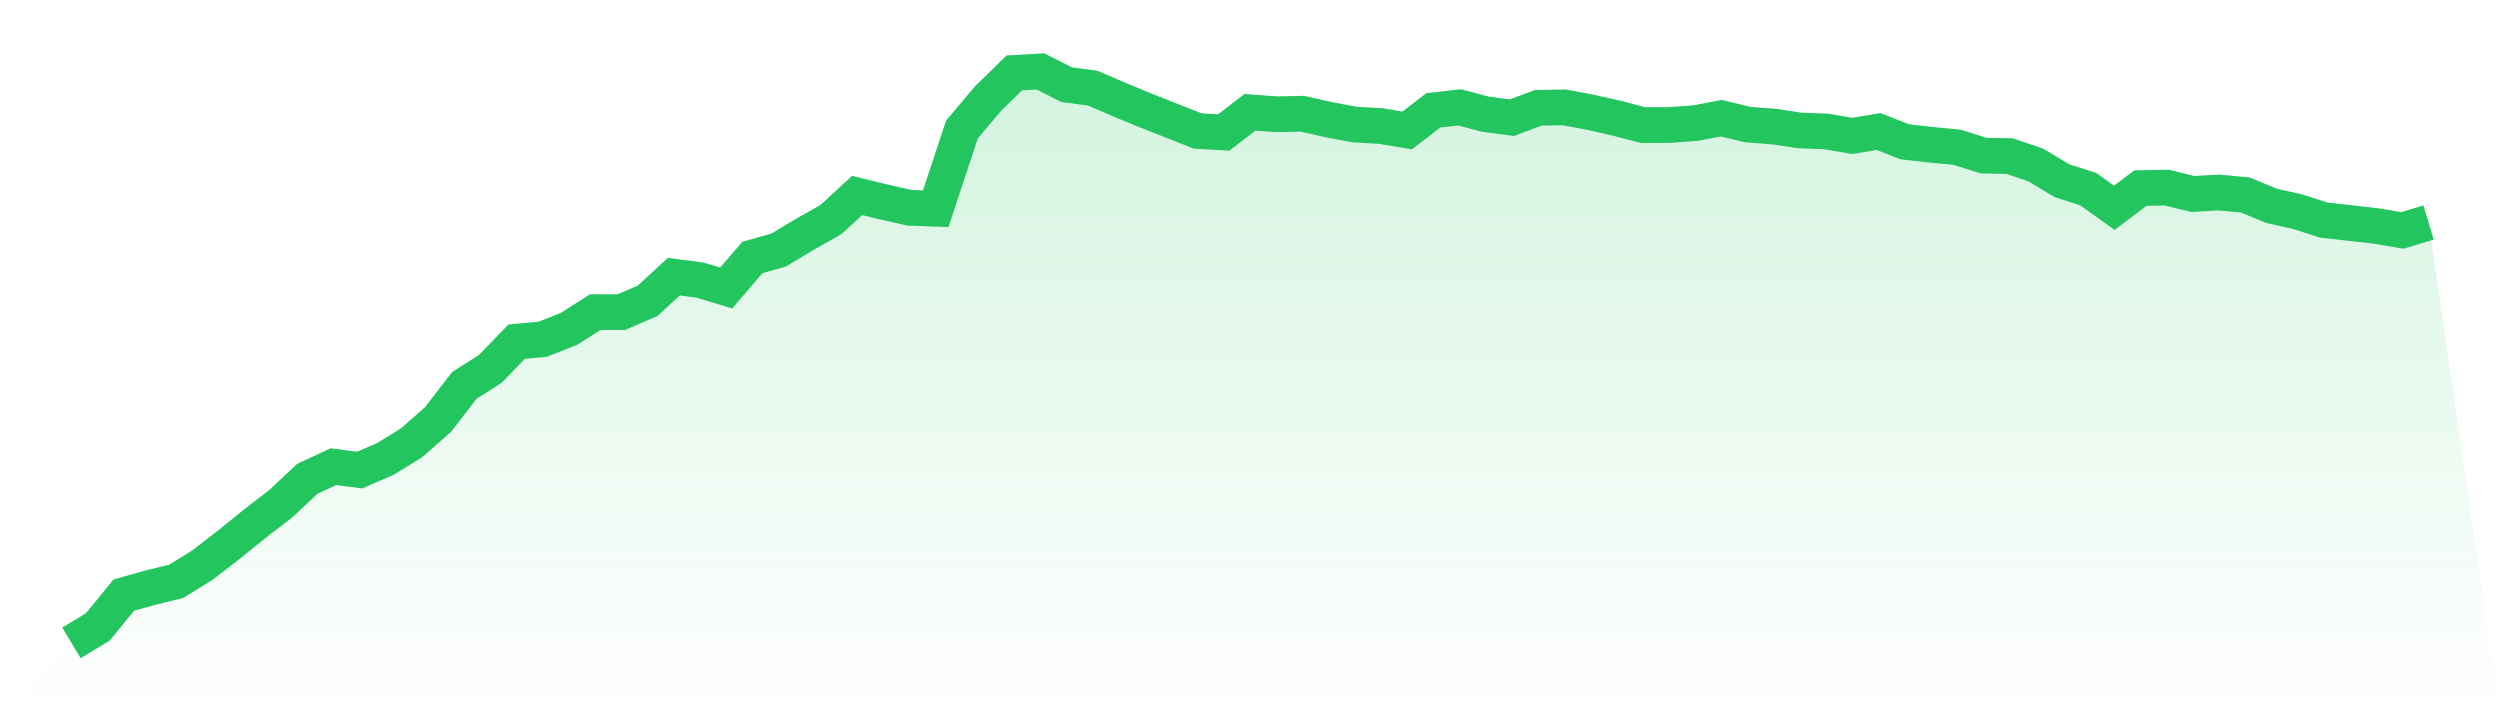
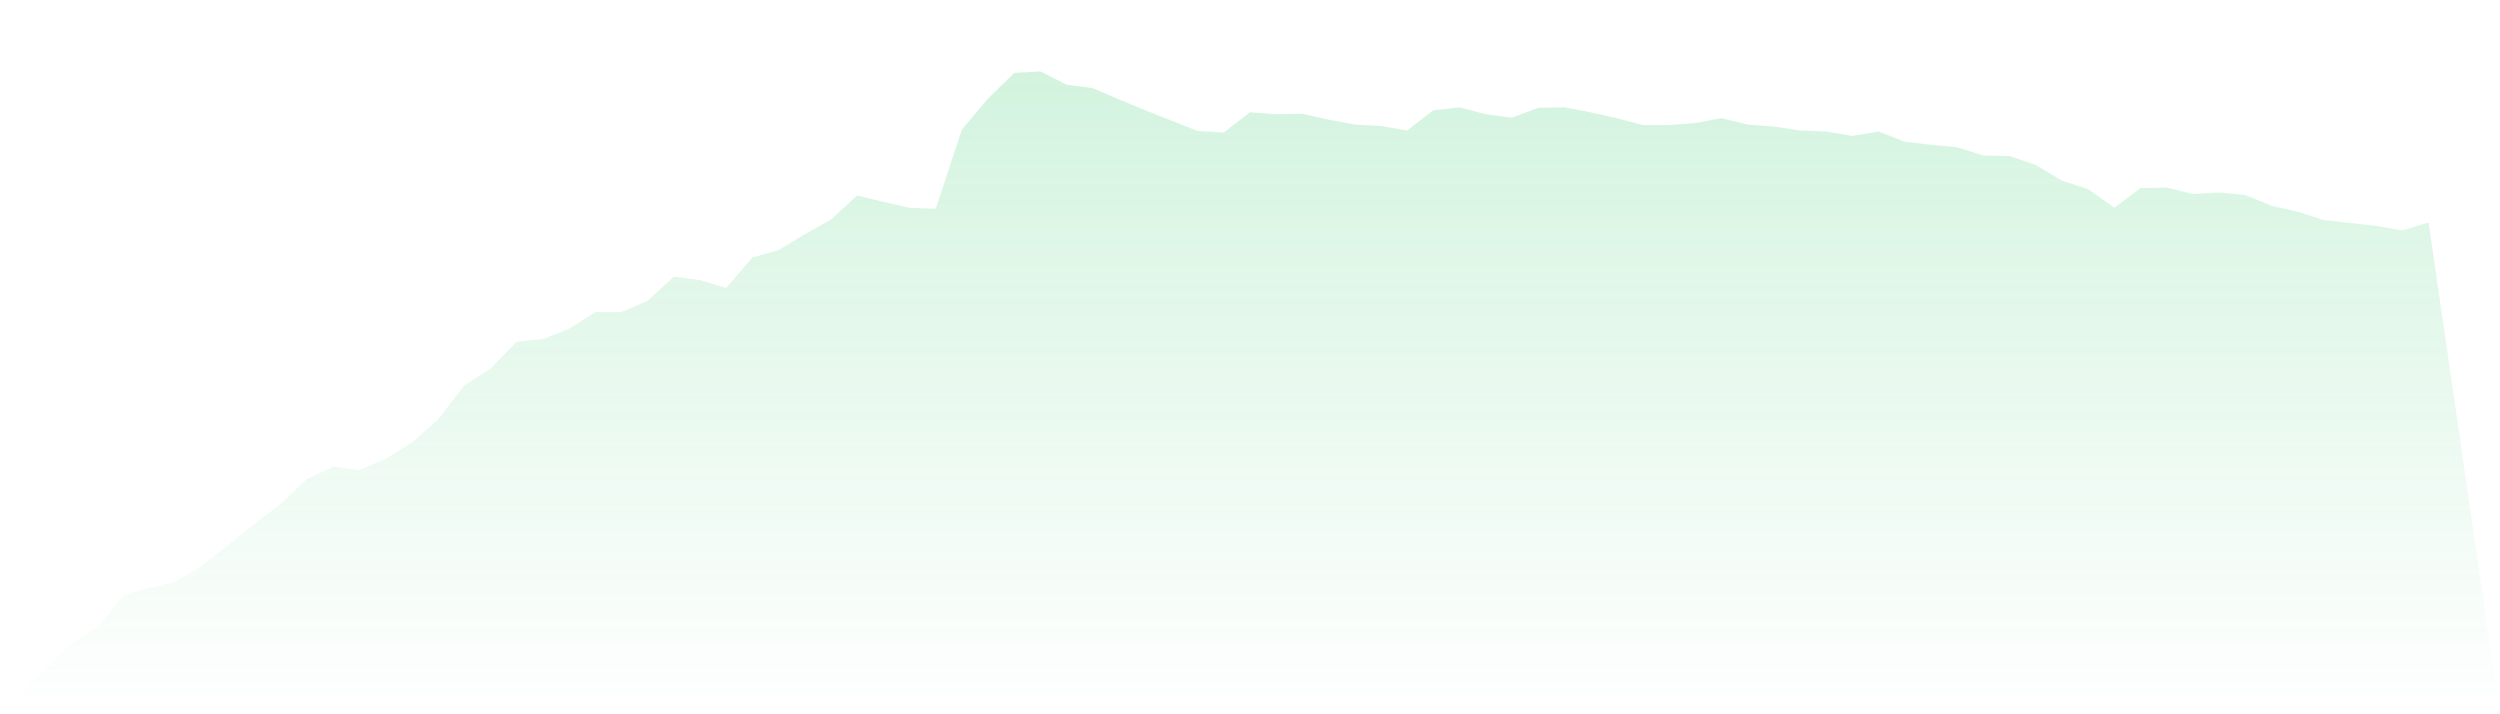
<svg xmlns="http://www.w3.org/2000/svg" viewBox="0 0 140 40">
  <defs>
    <linearGradient id="gradient" x1="0" x2="0" y1="0" y2="1">
      <stop offset="0%" stop-color="#22c55e" stop-opacity="0.2" />
      <stop offset="100%" stop-color="#22c55e" stop-opacity="0" />
    </linearGradient>
  </defs>
  <path d="M4,36 L4,36 L5.467,35.118 L6.933,33.326 L8.4,32.913 L9.867,32.555 L11.333,31.645 L12.8,30.515 L14.267,29.33 L15.733,28.2 L17.2,26.822 L18.667,26.133 L20.133,26.326 L21.6,25.692 L23.067,24.782 L24.533,23.487 L26,21.585 L27.467,20.648 L28.933,19.132 L30.4,18.994 L31.867,18.415 L33.333,17.478 L34.8,17.478 L36.267,16.844 L37.733,15.494 L39.2,15.686 L40.667,16.127 L42.133,14.419 L43.6,14.005 L45.067,13.123 L46.533,12.296 L48,10.946 L49.467,11.304 L50.933,11.635 L52.4,11.69 L53.867,7.252 L55.333,5.516 L56.8,4.083 L58.267,4 L59.733,4.744 L61.2,4.937 L62.667,5.571 L64.133,6.177 L65.6,6.756 L67.067,7.335 L68.533,7.418 L70,6.288 L71.467,6.398 L72.933,6.37 L74.4,6.701 L75.867,6.977 L77.333,7.059 L78.8,7.307 L80.267,6.177 L81.733,6.012 L83.2,6.398 L84.667,6.591 L86.133,6.04 L87.6,6.012 L89.067,6.288 L90.533,6.618 L92,7.004 L93.467,7.004 L94.933,6.894 L96.4,6.618 L97.867,6.977 L99.333,7.087 L100.8,7.307 L102.267,7.363 L103.733,7.611 L105.2,7.363 L106.667,7.941 L108.133,8.107 L109.6,8.245 L111.067,8.713 L112.533,8.741 L114,9.237 L115.467,10.119 L116.933,10.587 L118.4,11.635 L119.867,10.532 L121.333,10.505 L122.8,10.863 L124.267,10.78 L125.733,10.918 L127.2,11.525 L128.667,11.855 L130.133,12.324 L131.6,12.489 L133.067,12.655 L134.533,12.903 L136,12.462 L140,40 L0,40 z" fill="url(#gradient)" />
-   <path d="M4,36 L4,36 L5.467,35.118 L6.933,33.326 L8.4,32.913 L9.867,32.555 L11.333,31.645 L12.8,30.515 L14.267,29.33 L15.733,28.2 L17.2,26.822 L18.667,26.133 L20.133,26.326 L21.6,25.692 L23.067,24.782 L24.533,23.487 L26,21.585 L27.467,20.648 L28.933,19.132 L30.4,18.994 L31.867,18.415 L33.333,17.478 L34.8,17.478 L36.267,16.844 L37.733,15.494 L39.2,15.686 L40.667,16.127 L42.133,14.419 L43.6,14.005 L45.067,13.123 L46.533,12.296 L48,10.946 L49.467,11.304 L50.933,11.635 L52.4,11.69 L53.867,7.252 L55.333,5.516 L56.8,4.083 L58.267,4 L59.733,4.744 L61.2,4.937 L62.667,5.571 L64.133,6.177 L65.6,6.756 L67.067,7.335 L68.533,7.418 L70,6.288 L71.467,6.398 L72.933,6.37 L74.4,6.701 L75.867,6.977 L77.333,7.059 L78.8,7.307 L80.267,6.177 L81.733,6.012 L83.2,6.398 L84.667,6.591 L86.133,6.04 L87.6,6.012 L89.067,6.288 L90.533,6.618 L92,7.004 L93.467,7.004 L94.933,6.894 L96.4,6.618 L97.867,6.977 L99.333,7.087 L100.8,7.307 L102.267,7.363 L103.733,7.611 L105.2,7.363 L106.667,7.941 L108.133,8.107 L109.6,8.245 L111.067,8.713 L112.533,8.741 L114,9.237 L115.467,10.119 L116.933,10.587 L118.4,11.635 L119.867,10.532 L121.333,10.505 L122.8,10.863 L124.267,10.78 L125.733,10.918 L127.2,11.525 L128.667,11.855 L130.133,12.324 L131.6,12.489 L133.067,12.655 L134.533,12.903 L136,12.462" fill="none" stroke="#22c55e" stroke-width="2" />
</svg>